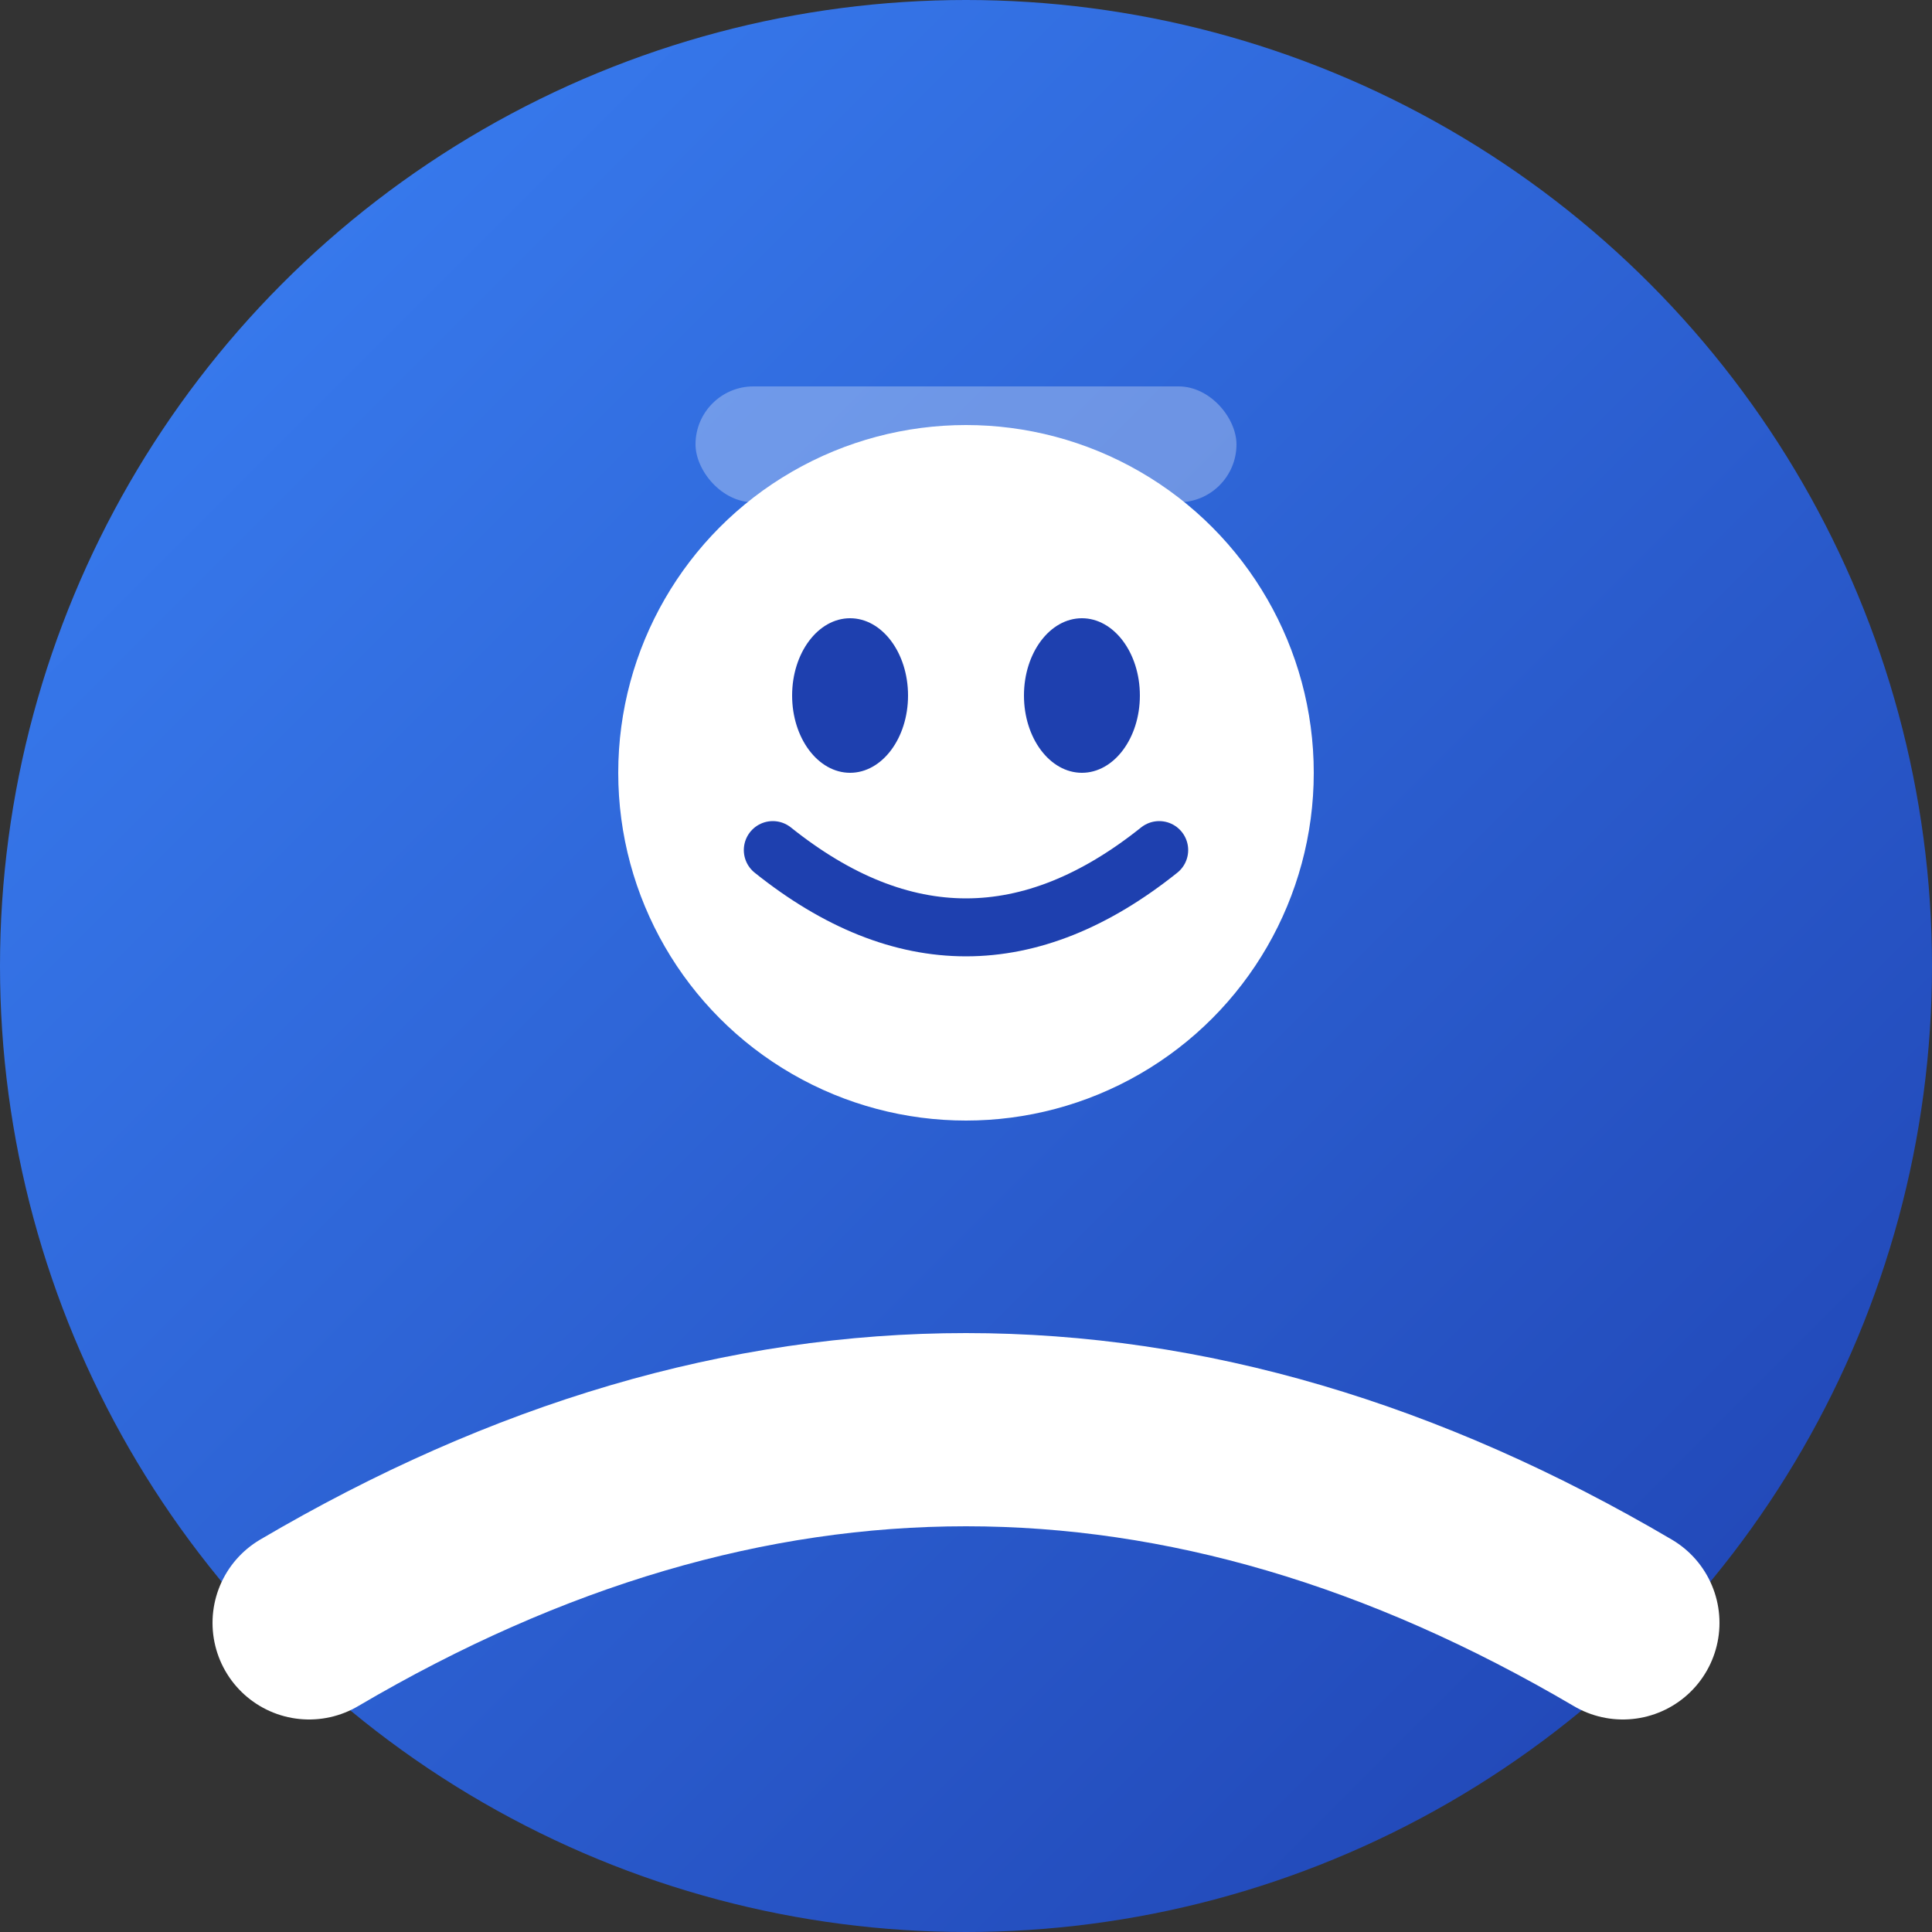
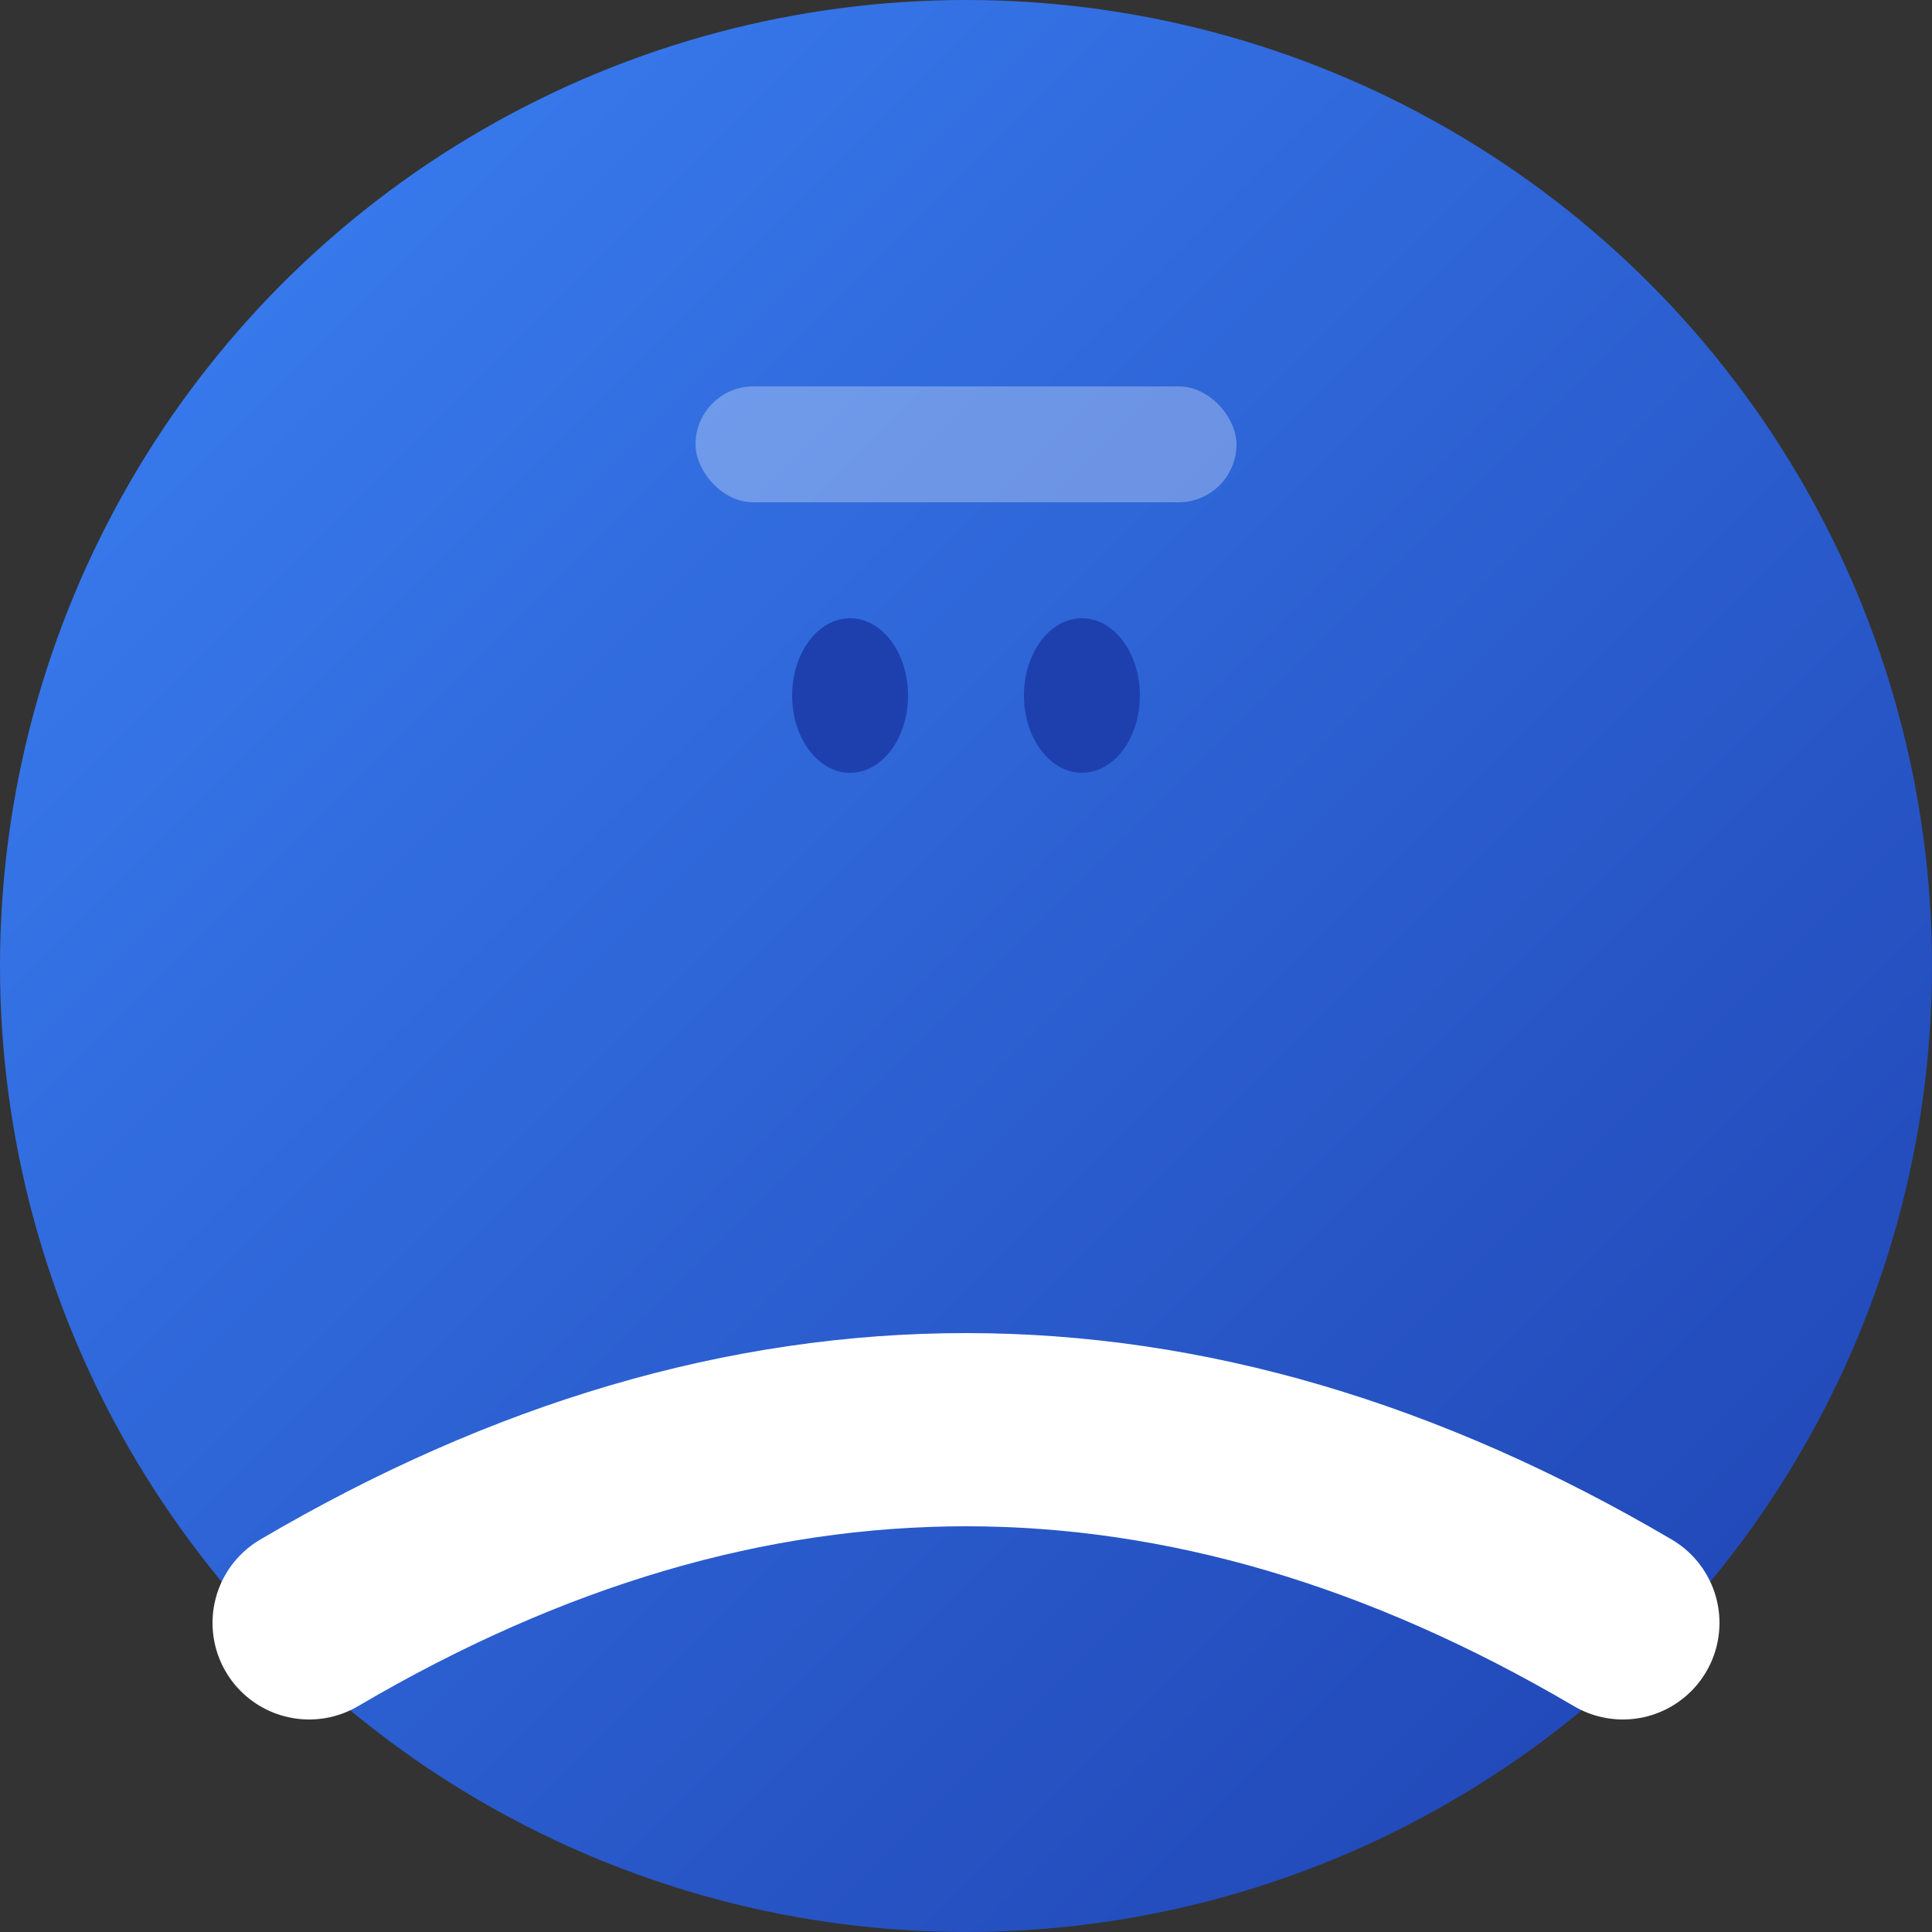
<svg xmlns="http://www.w3.org/2000/svg" width="50" height="50">
  <rect width="100%" height="100%" fill="#333333" stroke="none" />
  <defs>
    <linearGradient id="grad1" x1="0%" y1="0%" x2="100%" y2="100%">
      <stop offset="0%" style="stop-color:#3b82f6;stop-opacity:1" />
      <stop offset="100%" style="stop-color:#1e40af;stop-opacity:1" />
    </linearGradient>
  </defs>
  <circle cx="25" cy="25" r="25" fill="url(#grad1)" />
-   <circle cx="25" cy="20" r="9" fill="#ffffff" />
  <ellipse cx="22" cy="18" rx="1.5" ry="2" fill="#1e40af" />
  <ellipse cx="28" cy="18" rx="1.5" ry="2" fill="#1e40af" />
-   <path d="M20 22 Q25 26 30 22" stroke="#1e40af" stroke-width="1.5" fill="none" stroke-linecap="round" />
  <path d="M8 42 Q25 32 42 42" stroke="#ffffff" stroke-width="5" fill="none" stroke-linecap="round" />
  <rect x="18" y="10" width="14" height="3" rx="1.5" fill="#ffffff" opacity="0.3" />
</svg>